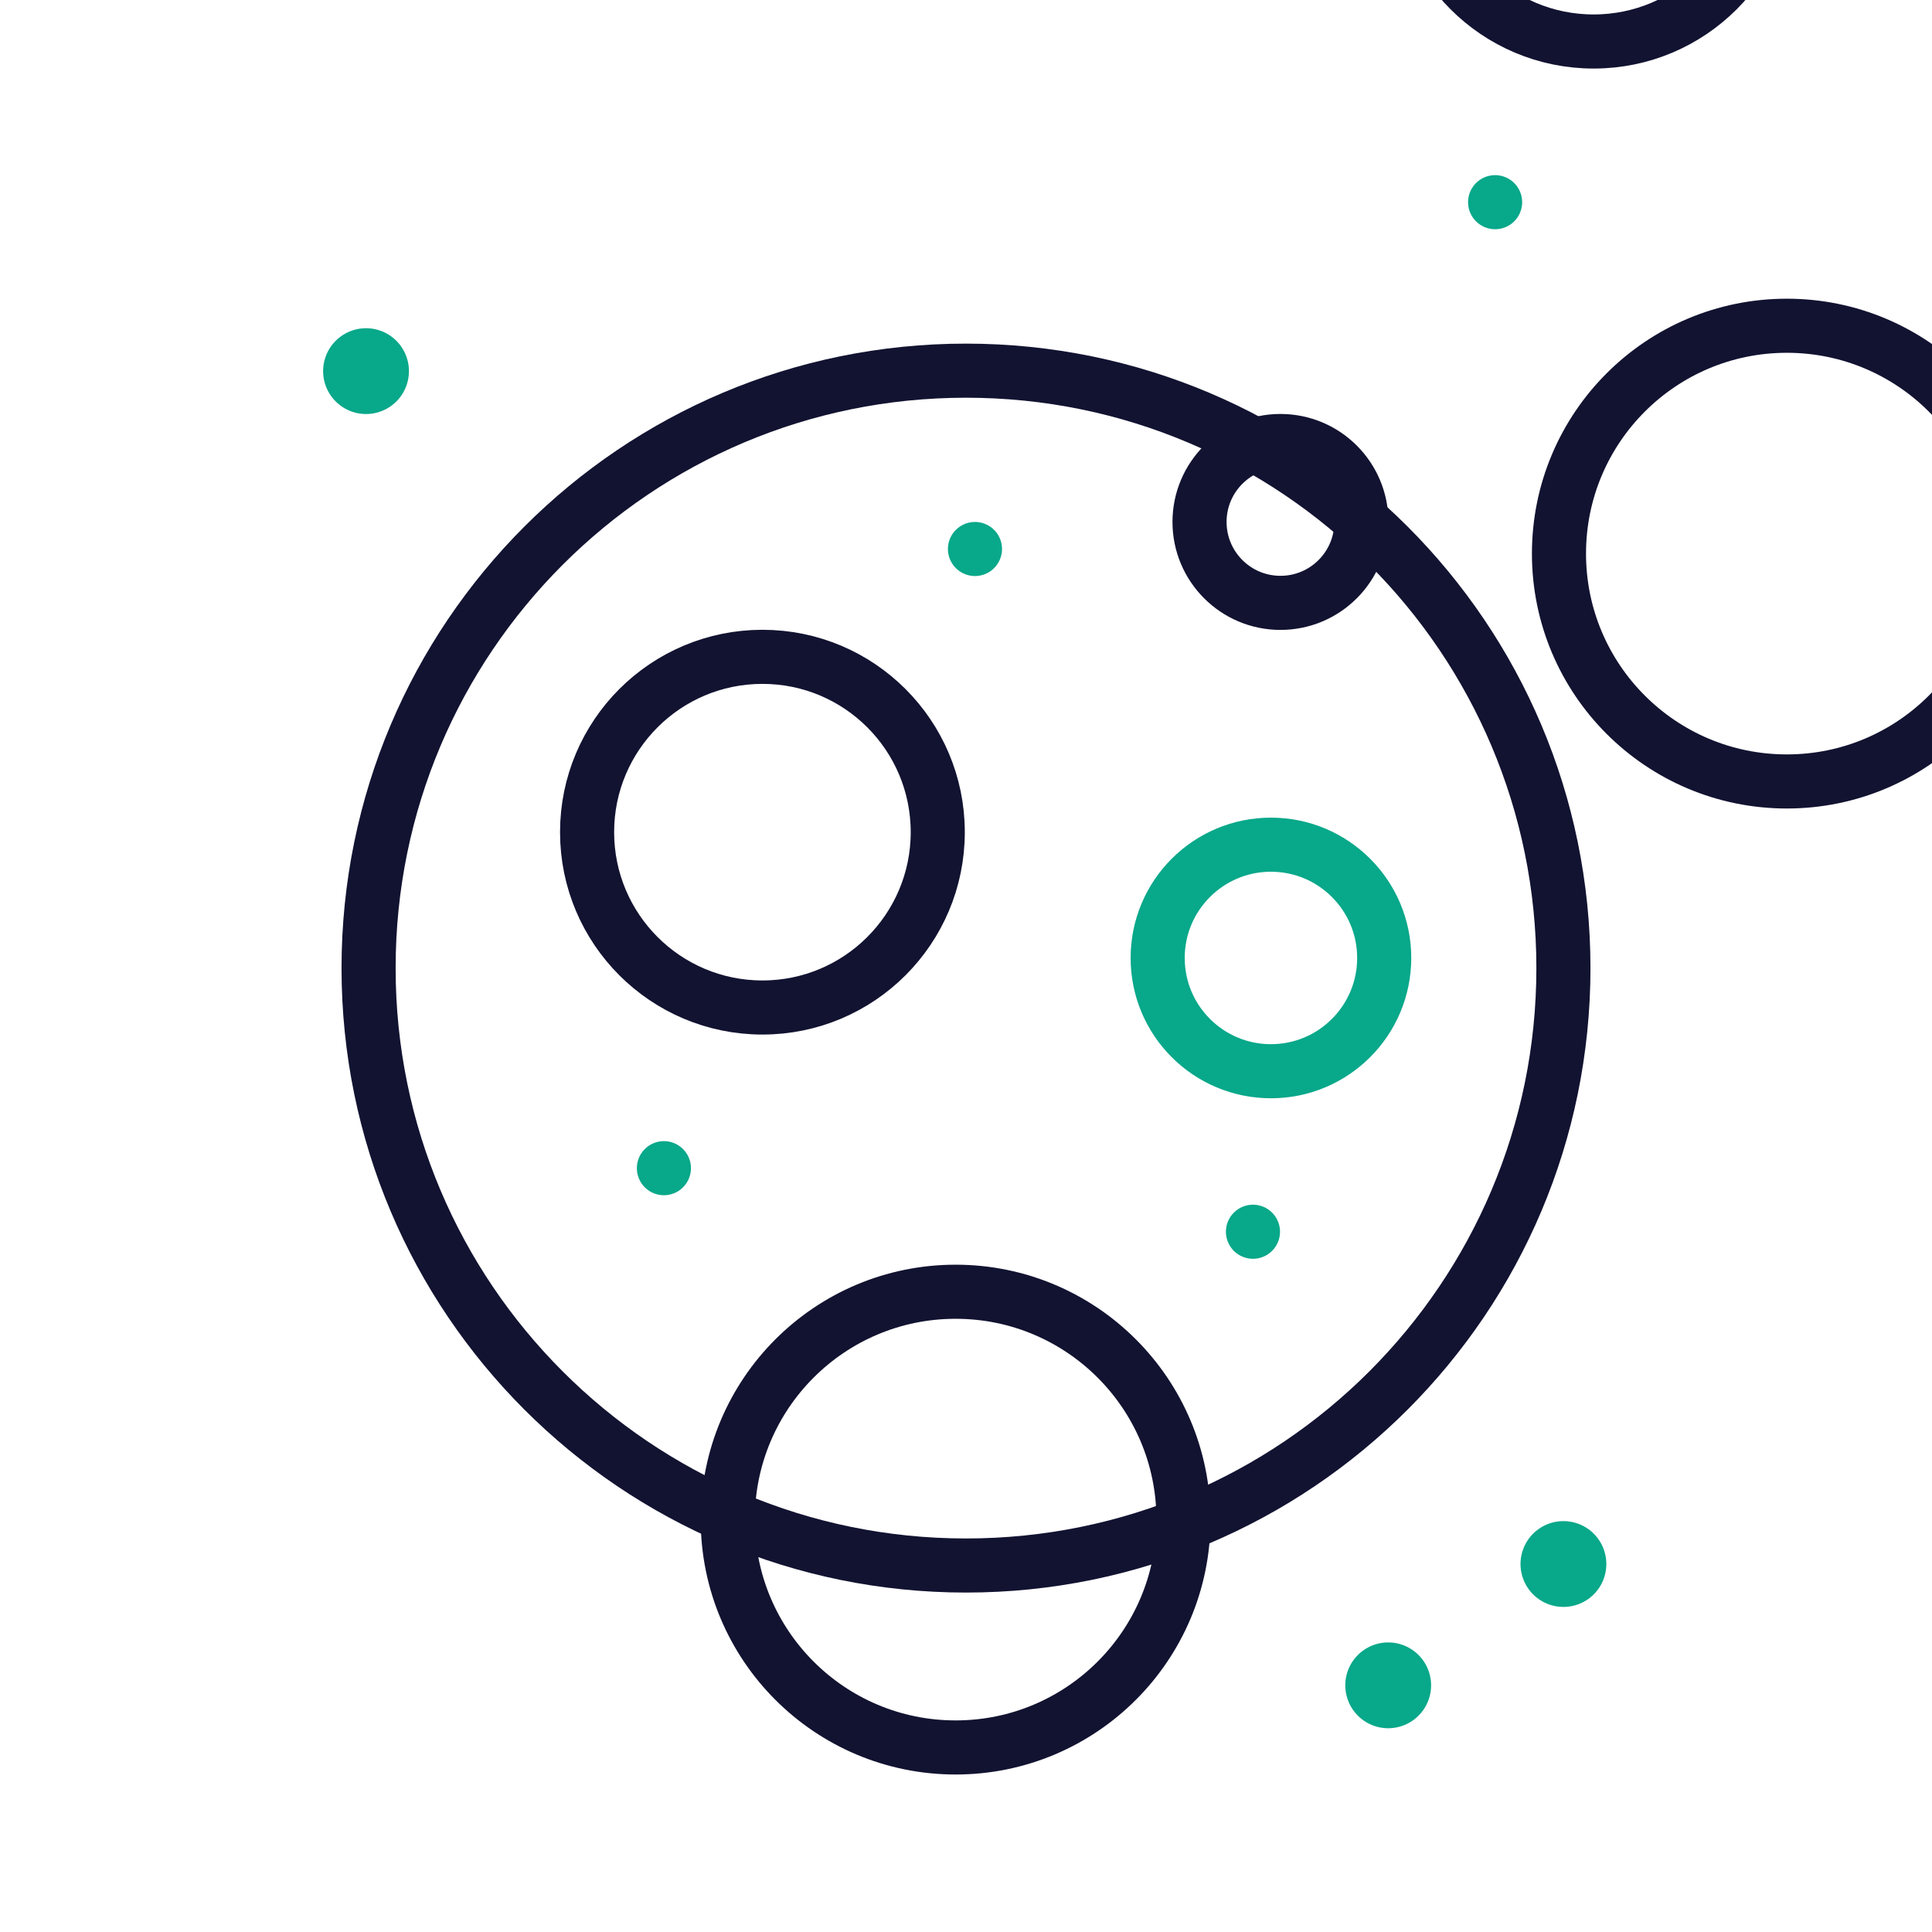
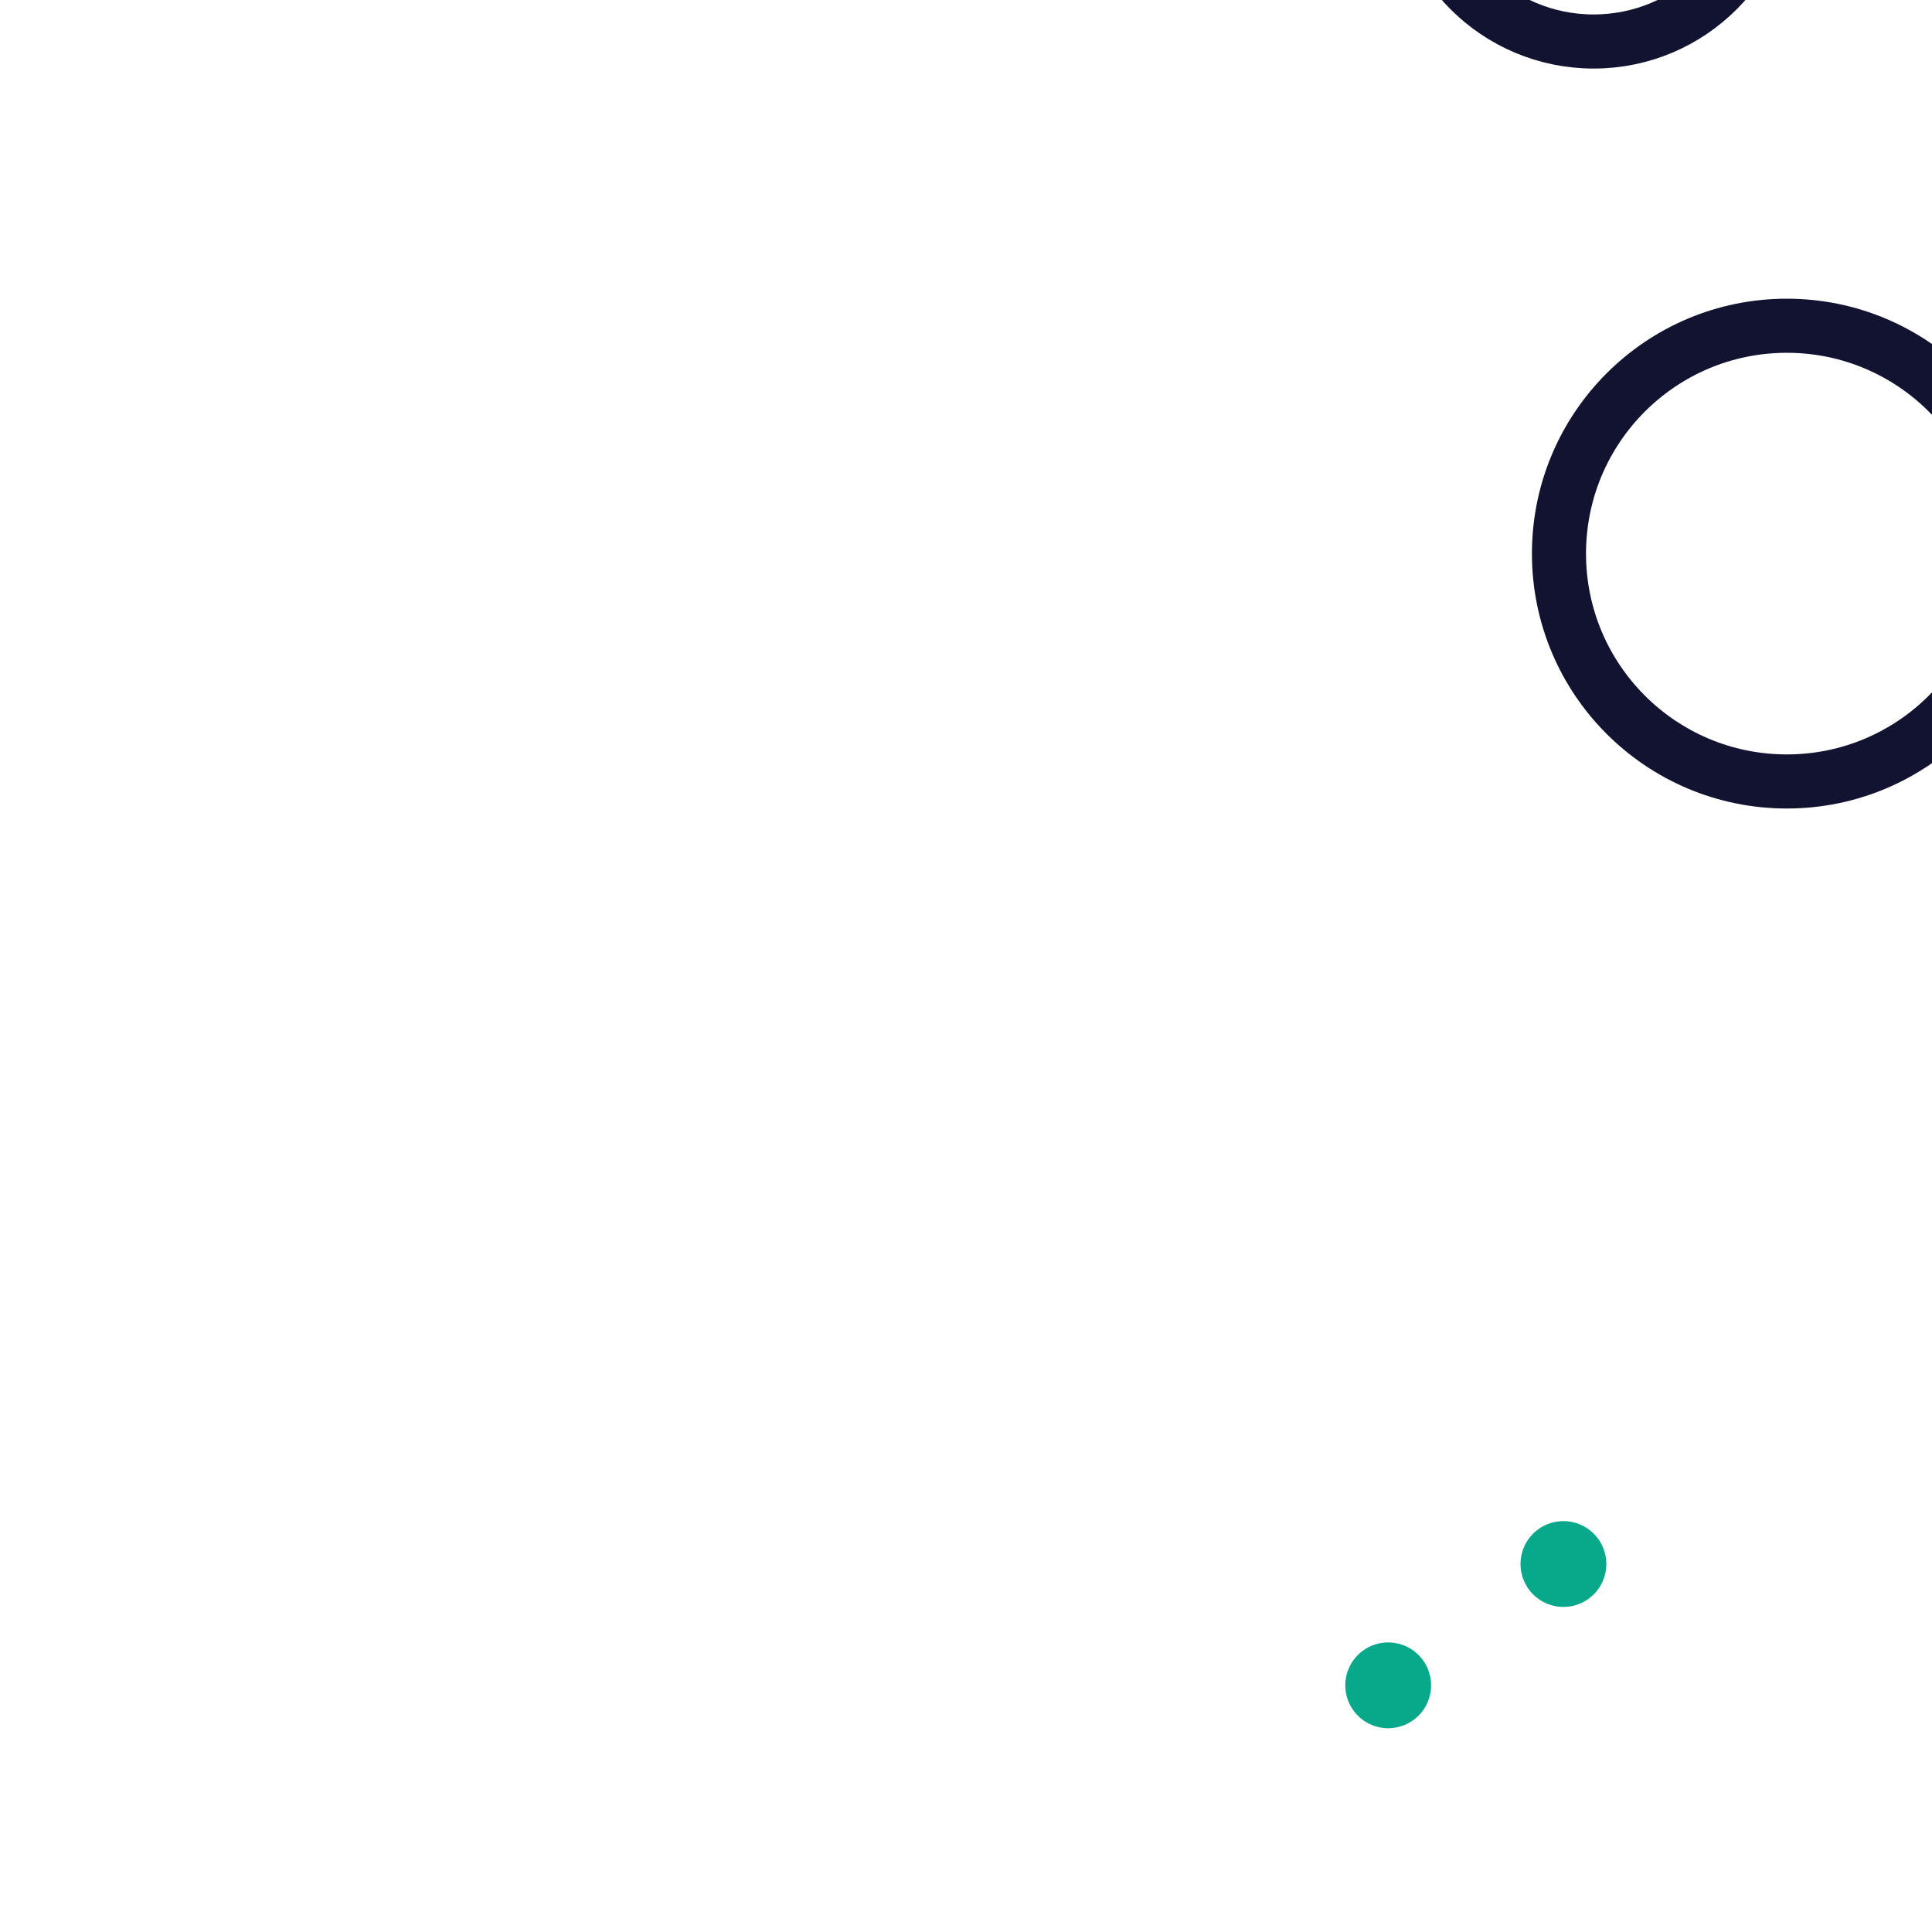
<svg xmlns="http://www.w3.org/2000/svg" width="430" height="430" viewbox="0 0 430 430">
  <g fill="none" clip-path="url(#a)" id="gid1">
    <g stroke-linecap="round" stroke-linejoin="round" clip-path="url(#d)" style="display:block" id="gid2">
      <g stroke-width="12.04" clip-path="url(#e)" style="display:block" transform="translate(-35 -35)" id="gid3">
-         <path stroke="#121331" d="M165.666 220.214c0 21.552 17.472 39.024 39.024 39.024s39.024-17.472 39.024-39.024-17.472-39.024-39.024-39.024-39.024 17.472-39.024 39.024zm31.31 153c0 28.009 22.705 50.714 50.714 50.714s50.714-22.705 50.714-50.714S275.699 322.5 247.69 322.5s-50.714 22.705-50.714 50.714zm105-222.048c0 9.948 8.064 18.012 18.012 18.012S338 161.114 338 151.166s-8.064-18.012-18.012-18.012-18.012 8.064-18.012 18.012z" class="primary" id="pid1" />
-         <path stroke="#08A88A" d="M292.659 248.21c0 13.923 11.287 25.21 25.21 25.21s25.21-11.287 25.21-25.21S331.792 223 317.869 223s-25.21 11.287-25.21 25.21zM182.763 295s0 0 0 0m69.234-137.812s0 0 0 0m61.872 151.957s0 0 0 0" class="secondary" id="pid2" />
        <path stroke="#121331" d="M350.666 5.214c0 21.552 17.472 39.024 39.024 39.024s39.024-17.472 39.024-39.024S411.242-33.81 389.69-33.81s-39.024 17.472-39.024 39.024zm31.31 153c0 28.009 22.705 50.714 50.714 50.714s50.714-22.705 50.714-50.714S460.699 107.5 432.69 107.5s-50.714 22.705-50.714 50.714zm105-222.048c0 9.948 8.064 18.012 18.012 18.012S523-53.886 523-63.834s-8.064-18.012-18.012-18.012-18.012 8.064-18.012 18.012z" class="primary" id="pid3" />
-         <path stroke="#08A88A" d="M477.659 33.21c0 13.923 11.287 25.21 25.21 25.21s25.21-11.287 25.21-25.21S516.792 8 502.869 8s-25.21 11.287-25.21 25.21zM367.763 80s0 0 0 0m69.234-137.812s0 0 0 0m61.872 151.957s0 0 0 0" class="secondary" id="pid4" />
      </g>
-       <path stroke="#121331" stroke-width="12.04" d="M132.967 0c0-73.436-59.531-132.967-132.967-132.967S-132.967-73.436-132.967 0-73.436 132.967 0 132.967 132.967 73.436 132.967 0z" class="primary" style="display:block" transform="translate(215 215.466)" id="pid5" />
-       <path stroke="#08A88A" stroke-width="19.1" d="M0 0s0 0 0 0m0 0s0 0 0 0" class="secondary" style="display:block" transform="translate(81.465 82.599)" id="pid6" />
      <path stroke="#08A88A" stroke-width="19.1" d="M0 0s0 0 0 0m0 0s0 0 0 0" class="secondary" style="display:block" transform="translate(308.966 375.099)" id="pid7" />
      <path stroke="#08A88A" stroke-width="19.1" d="M0 0s0 0 0 0m0 0s0 0 0 0" class="secondary" style="display:block" transform="translate(347.966 348.099)" id="pid8" />
    </g>
  </g>
</svg>